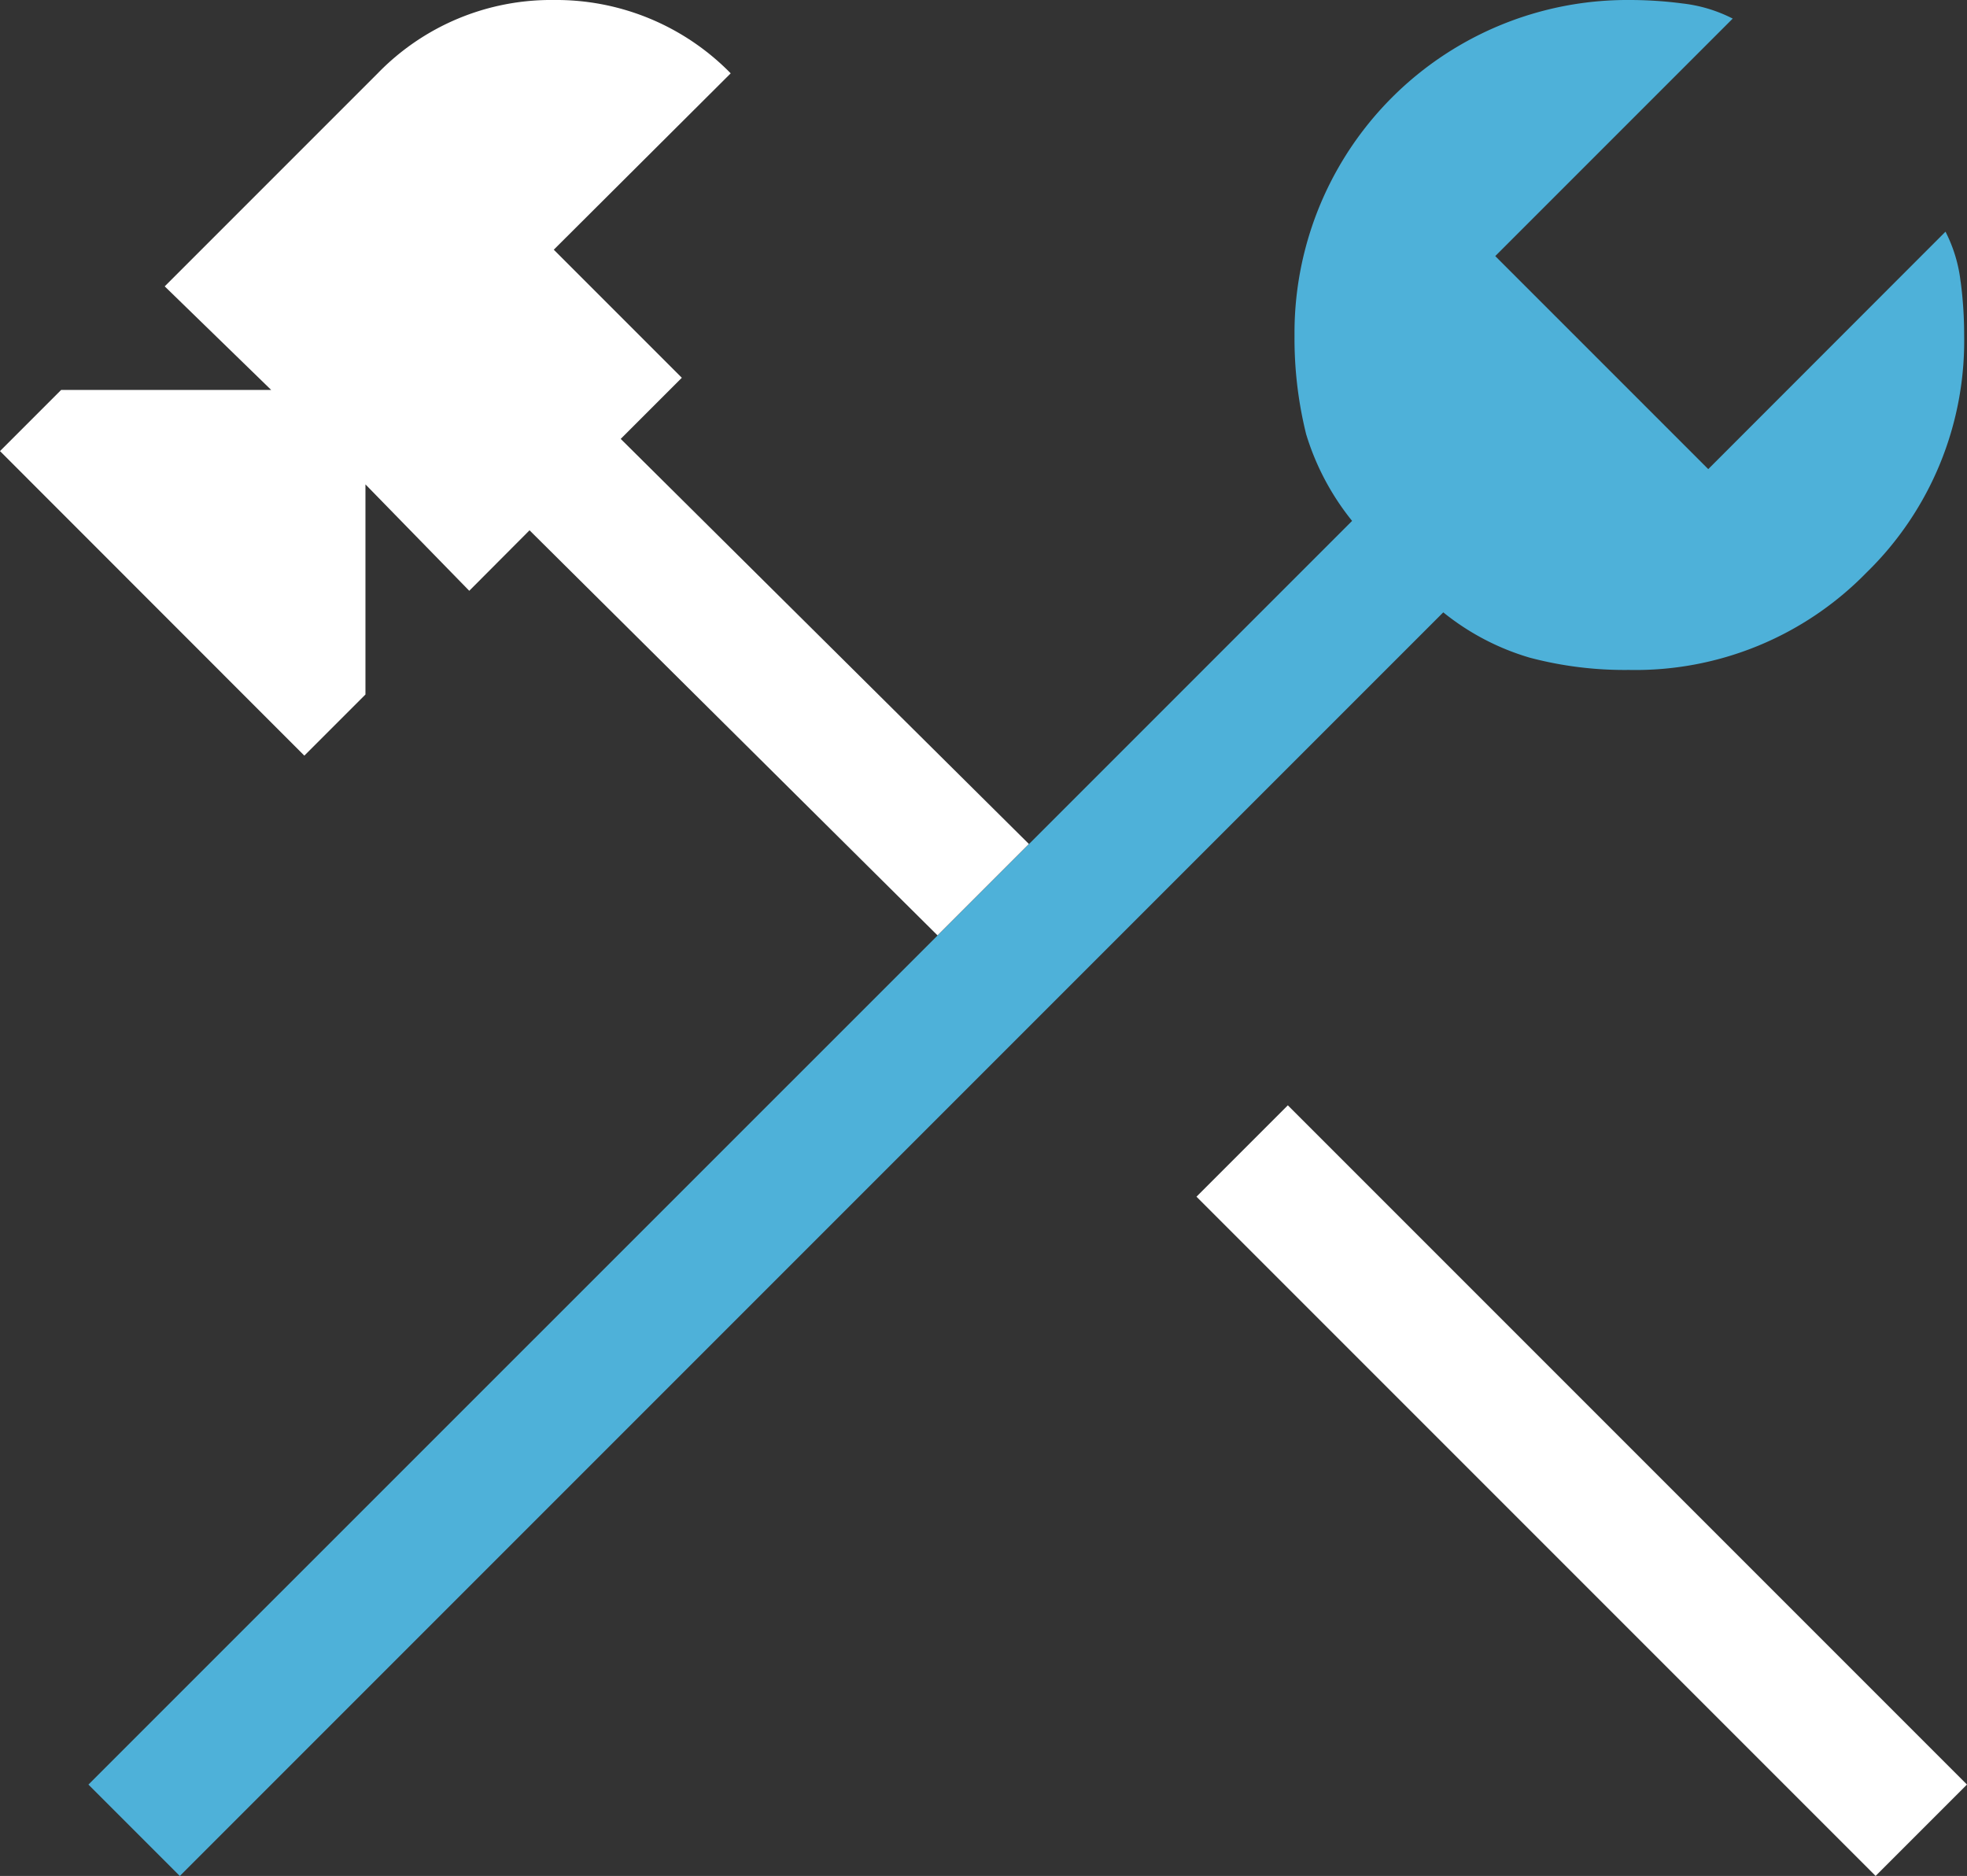
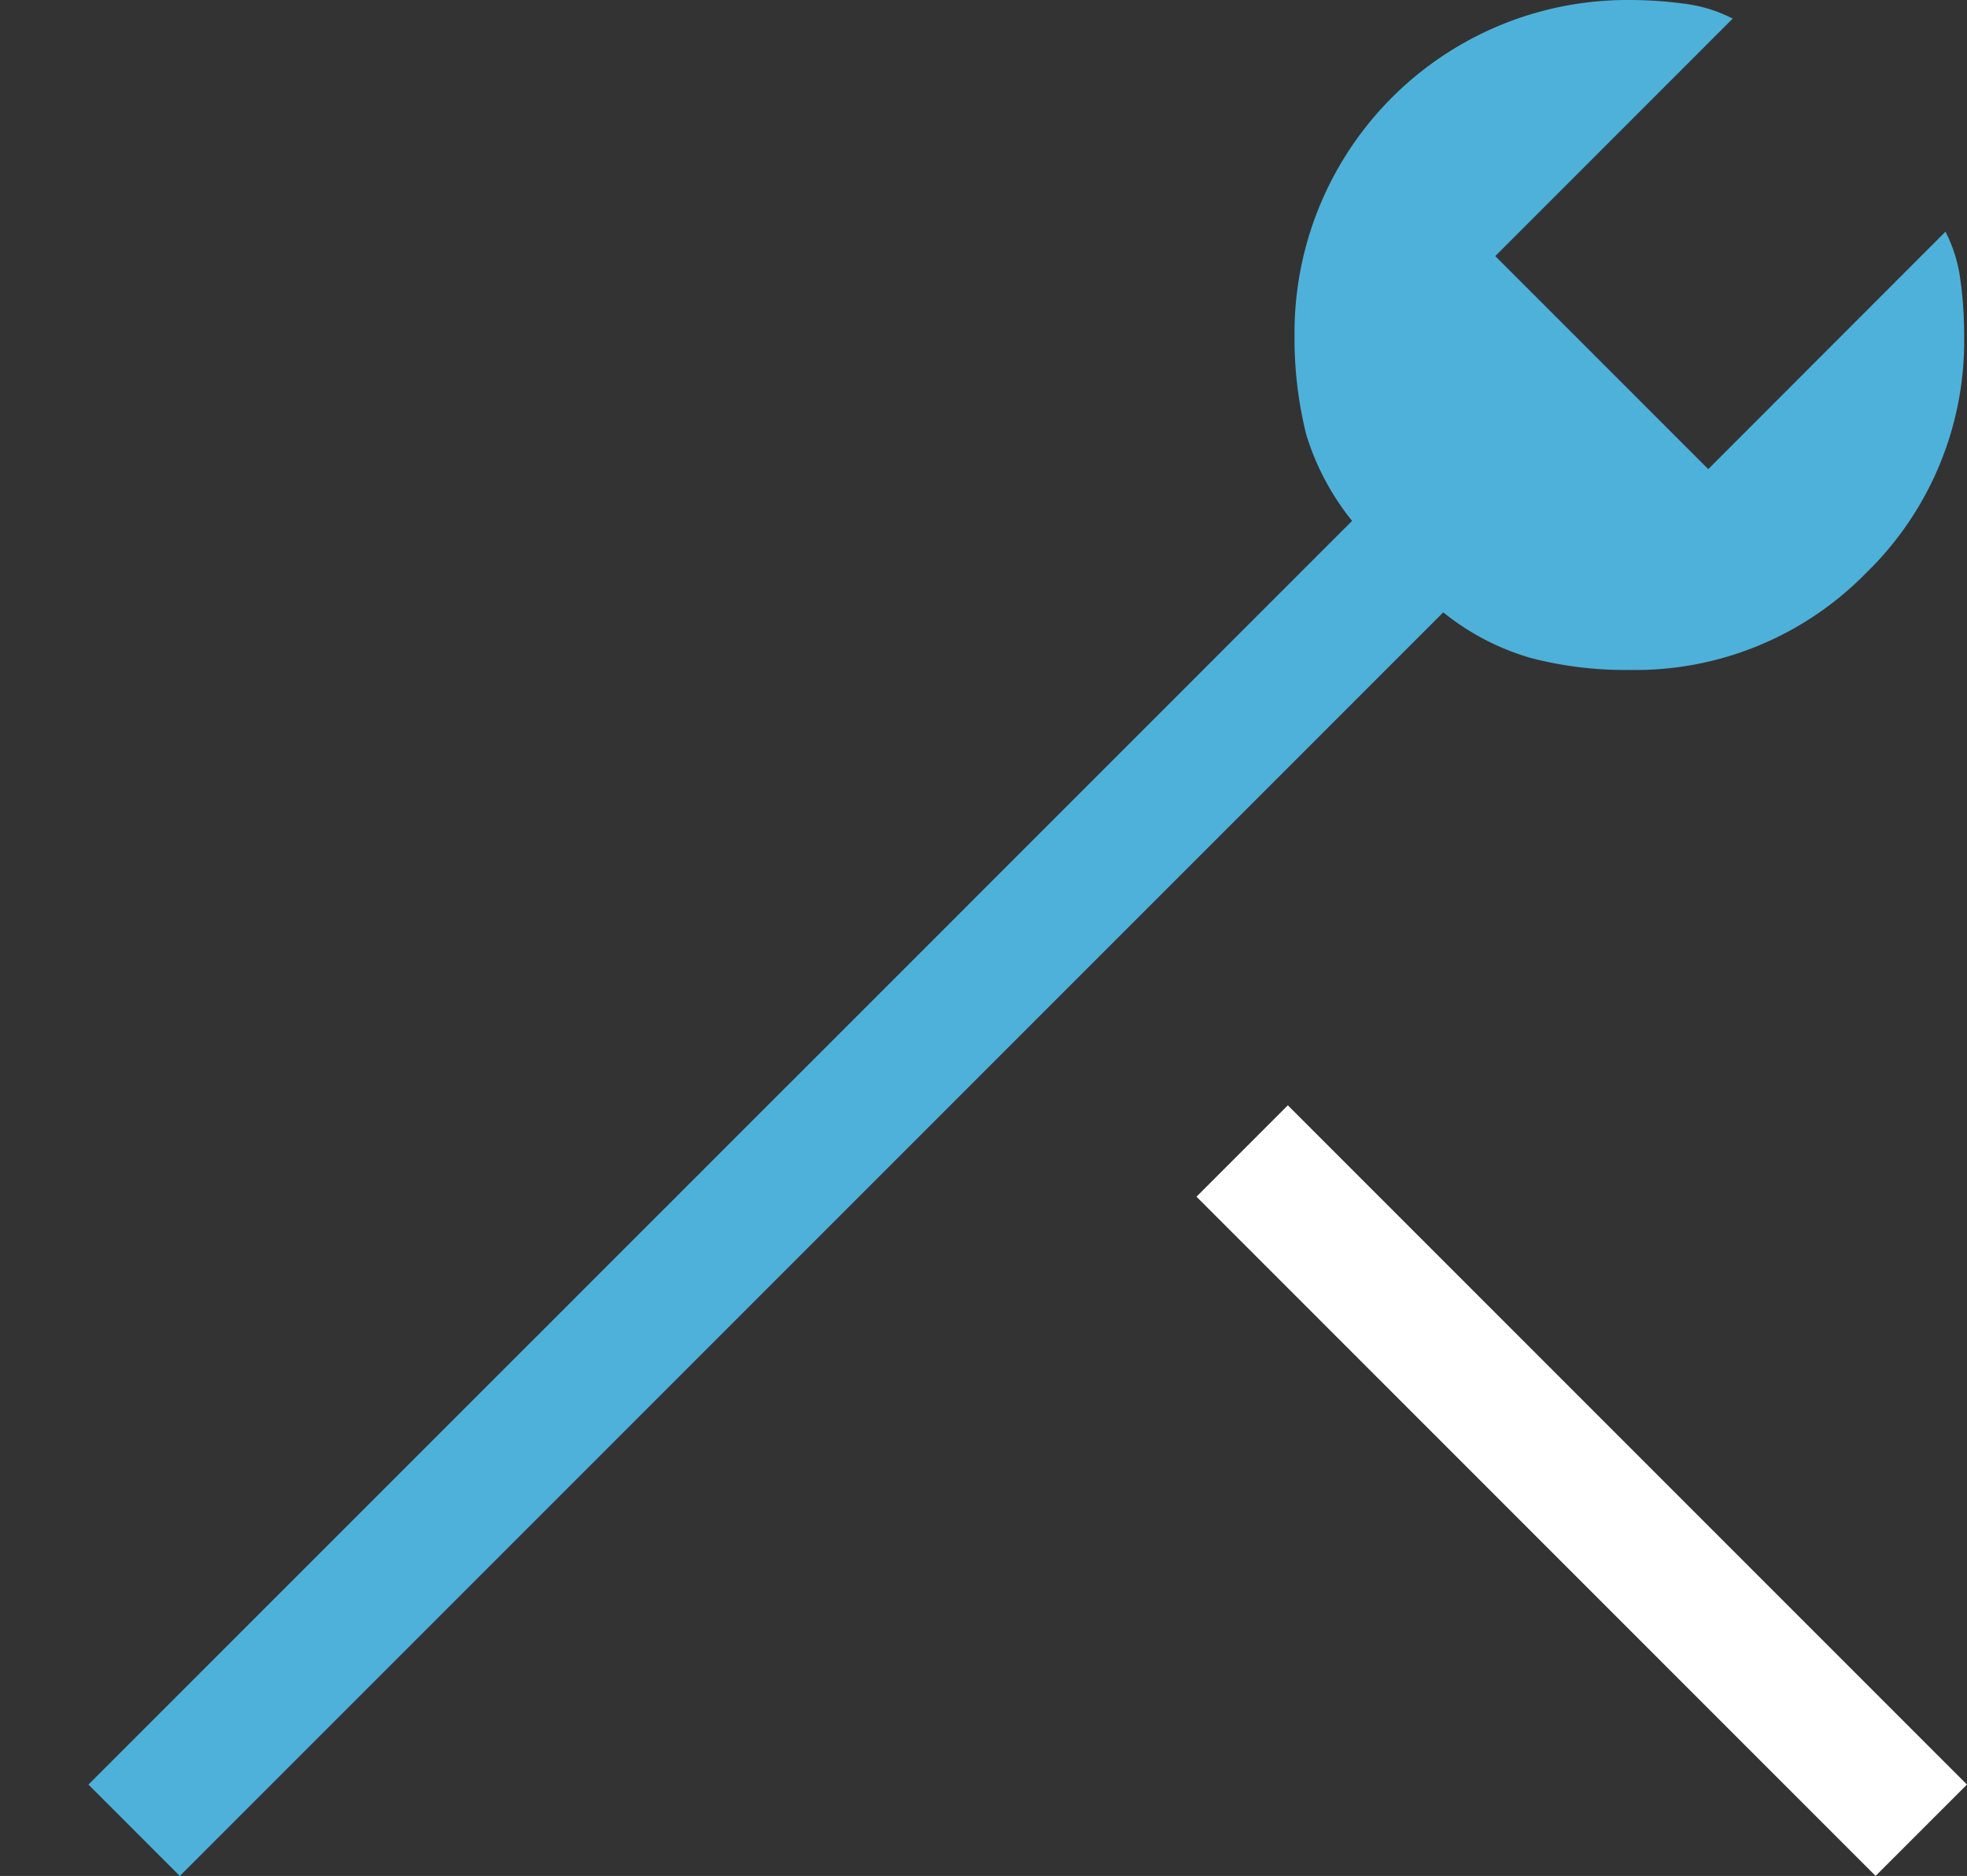
<svg xmlns="http://www.w3.org/2000/svg" width="37.235" height="35.506" viewBox="0 0 37.235 35.506">
  <rect x="0" y="0" width="37.235" height="35.506" fill="#333333" stroke="none" />
  <g id="Group_1878" data-name="Group 1878" transform="translate(-1067.917 -2313.332)">
    <path id="Path_500" data-name="Path 500" d="M131.877,8.664a2.762,2.762,0,0,0-.286-.947L127.1,12.211l-4.032-4.032,4.495-4.495a2.761,2.761,0,0,0-.947-.286,7.7,7.7,0,0,0-1.014-.066,6.3,6.3,0,0,0-6.334,6.345,7.531,7.531,0,0,0,.22,1.873,4.854,4.854,0,0,0,.87,1.641l-9.2,9.2L96.437,37.109l1.73,1.73,23.917-23.917a4.719,4.719,0,0,0,1.641.859,7.03,7.03,0,0,0,1.873.231,6.109,6.109,0,0,0,4.495-1.84,6.119,6.119,0,0,0,1.851-4.495,7.7,7.7,0,0,0-.066-1.014" transform="translate(973.154 2310)" fill="#4eb1d9" />
    <rect id="Rectangle_657" data-name="Rectangle 657" width="2.446" height="18.181" transform="translate(1090.566 2335.982) rotate(-45)" fill="#fff" />
-     <path id="Path_501" data-name="Path 501" d="M114.394,19.306l-1.73,1.73-7.723-7.667L103.8,14.514,101.835,12.5v3.977l-1.157,1.157L94.917,11.87l1.157-1.157h3.977L98.035,8.752l4.032-4.032A4.572,4.572,0,0,1,105.4,3.332a4.621,4.621,0,0,1,3.349,1.388L105.4,8.058l2.424,2.424-1.157,1.157Z" transform="translate(973 2310)" fill="#fff" />
  </g>
</svg>